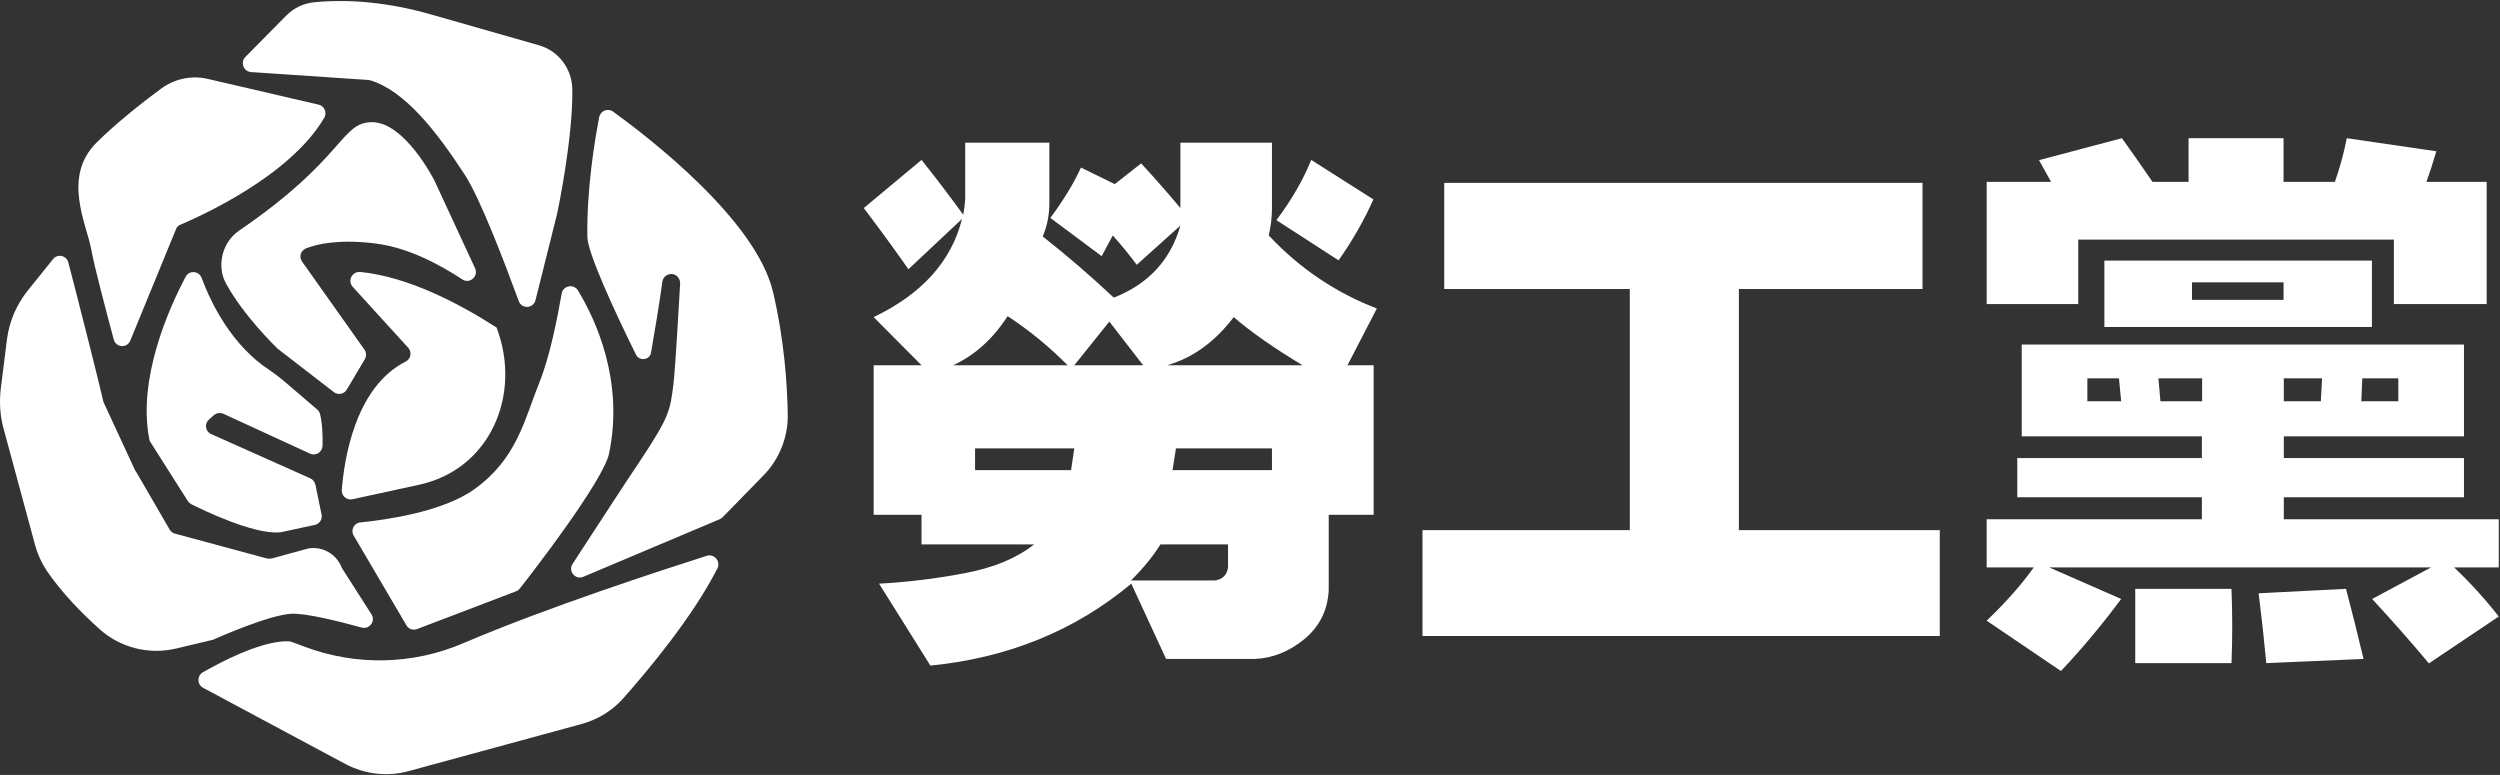
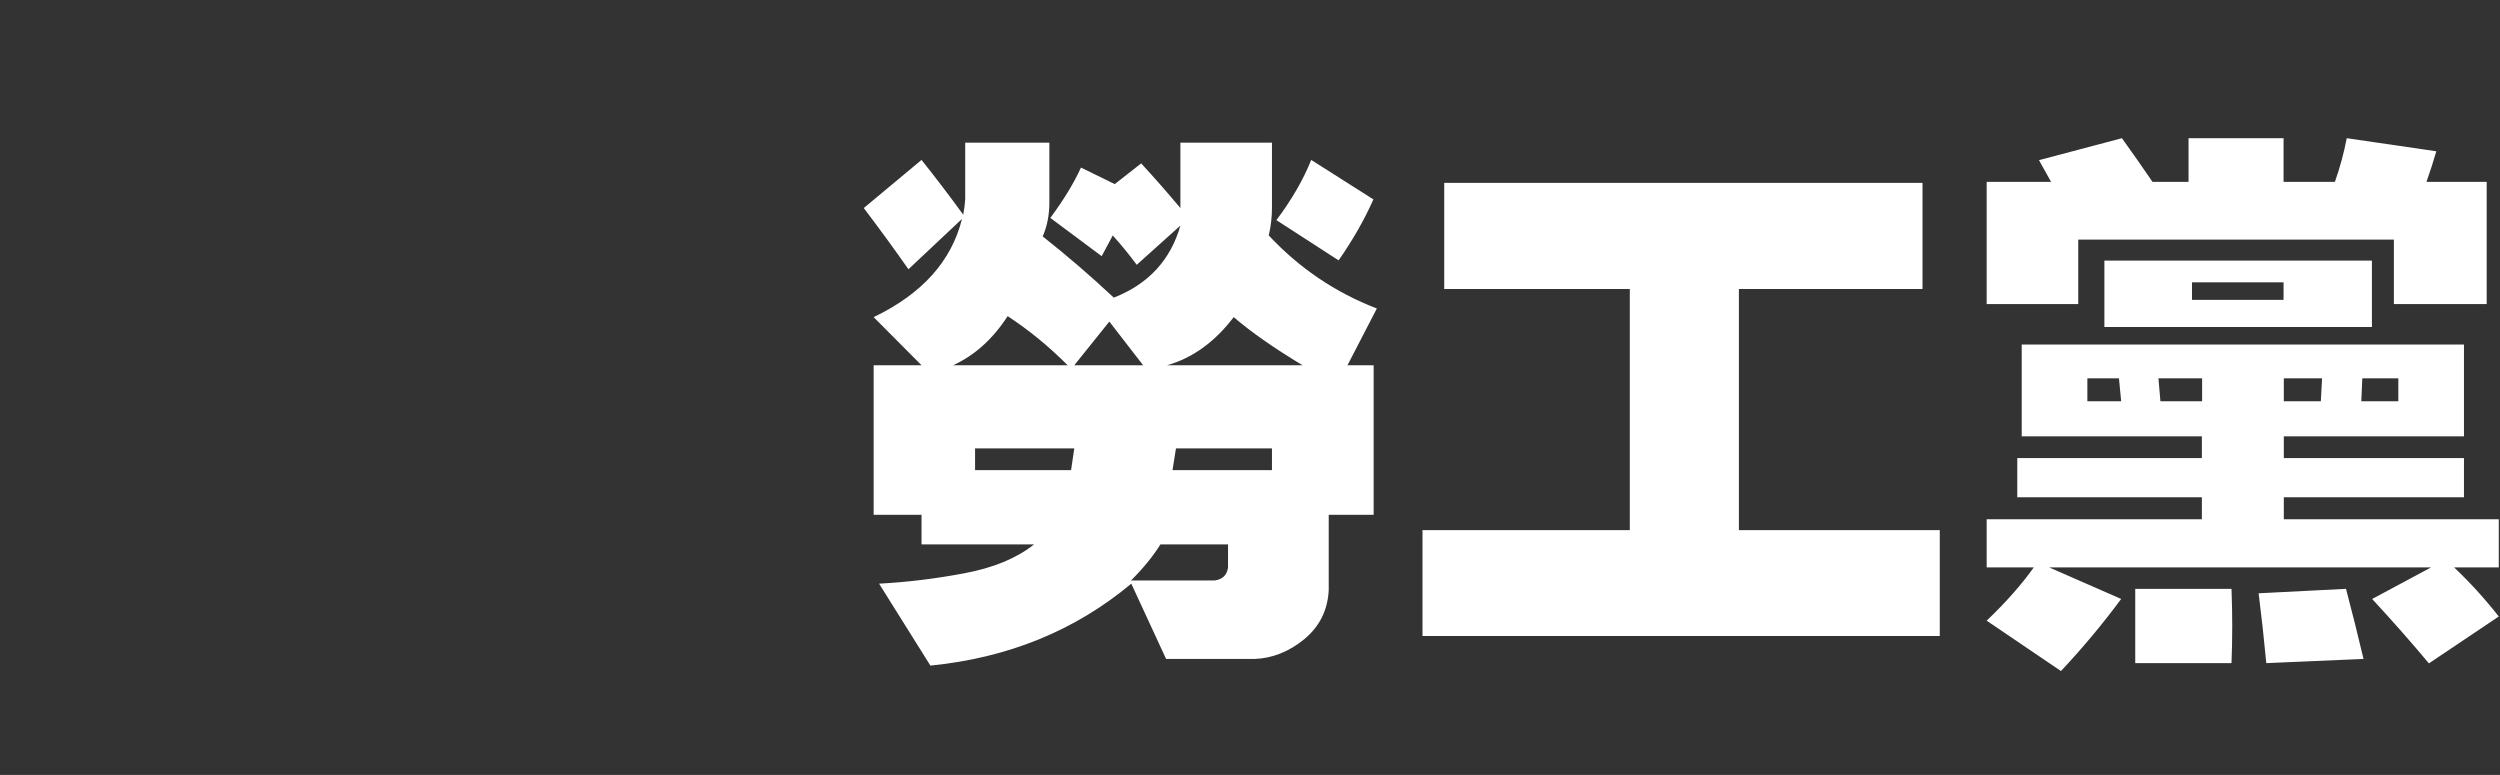
<svg xmlns="http://www.w3.org/2000/svg" version="1.2" viewBox="0 0 1013 314" width="1013" height="314">
  <rect x="0" y="0" width="1013" height="314" fill="#333333" stroke="none" />
  <title>노공당 로고</title>
  <style>
		.s0 { fill: #ffffff } 
	</style>
-   <path fill-rule="evenodd" class="s0" d="m169.9 196.4l-27.1 5.9c-2.3 0.5-4.5-1.4-4.3-3.8 0.9-11.6 5.1-41.5 25.9-52 2.1-1.1 2.6-3.8 1-5.6l-22.5-24.7c-2.2-2.5-0.2-6.3 3.1-6 19.7 2 40.2 12.9 55.2 22.5 10.4 27.3-2.7 57.5-31.3 63.7zm-108.9-17.2q-0.4-0.5-0.5-1.2c-4.8-24.5 7.8-52.8 14.7-65.8 1.4-2.8 5.4-2.5 6.5 0.4 3.7 10 12.1 27.4 27.7 37.5q2.8 1.9 5.3 4l13.8 11.8c0.5 0.4 0.9 1 1.1 1.6 1 3.5 1.2 9 1.1 13.1-0.1 2.6-2.7 4.3-5.1 3.2l-35-16.1c-1.3-0.6-2.8-0.4-3.9 0.5l-2 1.8c-2 1.7-1.5 4.9 0.9 5.9l40.1 17.9c1.1 0.5 1.8 1.4 2.1 2.6l2.5 12.1c0.4 1.9-0.8 3.8-2.8 4.2l-13.9 3q-0.2 0-0.4 0c-10.5 0.9-31.1-9.1-35.7-11.4-0.5-0.3-1-0.7-1.4-1.3l-15.1-23.8zm21.3 99.5c-2.5-1.4-2.5-4.9-0.1-6.3 21.2-12 31.4-12.8 35.2-12.5 0.4 0 2.7 0.9 5.9 2.1 20.9 7.9 44 7.4 64.5-1.4 34.1-14.6 80.5-29.6 98.6-35.4 3-0.9 5.7 2.2 4.3 5.1-10.2 20-28.2 41.4-38.1 52.6-4.4 5-10.3 8.6-16.7 10.4l-70.5 19.2c-8.5 2.3-17.6 1.2-25.4-2.9l-57.7-30.9zm209.3-68.3l-55.2 23.3c-3.3 1.4-6.3-2.3-4.4-5.2 8.6-13.2 23.3-35.8 27-41.2 12.5-18.8 12.5-20.9 13.9-31.8 0.8-6.9 2.3-34.1 2.7-40.7 0-0.9-0.3-1.8-0.9-2.5-2-2.4-5.8-1.2-6.3 1.8-1.1 8.1-3.1 20.3-4.6 28.8-0.5 3-4.7 3.6-6.1 0.8-9.2-18.6-19.6-41.4-19.7-47.7-0.3-19.5 3-39.3 4.8-48.5 0.5-2.6 3.4-3.8 5.6-2.3 14.2 10.3 57.8 43.7 64.8 73 4.7 19.9 5.8 38 6 50 0.1 9.1-3.5 18-9.9 24.5l-16.5 16.9q-0.5 0.5-1.2 0.8zm-192.2-187.3l16.5-16.7c3.1-3.2 7.2-5.1 11.6-5.5 8.8-0.9 25.5-1.2 46.6 4.8 6.2 1.8 29.8 8.5 44.1 12.6 8 2.2 13.5 9.4 13.7 17.7 0.3 20.6-6.2 50.8-6.2 50.8l-8.7 34.8c-0.9 3.5-5.6 3.7-6.8 0.4-5.6-15.2-15.6-41.7-22-51.4-11.4-17.5-24.2-33.9-38.3-38.1q-0.3-0.1-0.7-0.1l-47.5-3.2c-3-0.2-4.4-3.9-2.3-6.1zm128.2 95.8c0.6-3.2 4.9-4 6.6-1.2 7.2 11.9 18.7 36.6 12.6 66-2.2 11-31.5 48.9-36.2 54.8-0.4 0.5-0.9 0.9-1.5 1.1l-40.1 15.3c-1.6 0.6-3.5 0-4.3-1.5l-21.4-36.4c-1.3-2.2 0.1-5.1 2.7-5.3 10.6-1.1 33.6-4.3 46.4-13.6 17.1-12.4 20-27.8 26.3-43.5 4.1-10.2 7.2-25.9 8.9-35.7zm-77.1 130c1.8 2.8-0.8 6.2-3.9 5.4-9.1-2.5-22.6-5.9-28.5-5.6-8.7 0.4-28.8 9.2-31.5 10.4q-0.3 0.2-0.6 0.2l-14.7 3.5c-11.1 2.6-22.7-0.4-31.1-8-7-6.3-15.1-14.5-21.3-23.6-2.1-3.2-3.7-6.7-4.7-10.4l-12.8-47.3c-1.4-5.2-1.7-10.6-1.1-15.9l2.5-19.9c0.9-7.3 3.8-14.1 8.4-19.9l10.3-12.8c1.8-2.3 5.5-1.5 6.2 1.4 3.9 14.9 12.7 49.6 14.2 56.4q0.1 0.3 0.3 0.7l12.6 27.2q0.1 0.1 0.2 0.2l13.7 23.6c0.4 0.8 1.2 1.4 2.1 1.7l37.4 10.1c0.6 0.1 1.2 0.1 1.9 0l14.6-4q0.3-0.1 0.5-0.1c5.5-0.8 10.9 2.2 13.1 7.4q0.1 0.2 0.2 0.5l12 18.8zm-19.1-201.2c-14 23.9-50.7 40.1-58.2 43.3-0.9 0.3-1.6 1-1.9 1.9l-18.5 45.1c-1.3 3.2-5.8 2.9-6.7-0.4-3.1-11.6-7.9-29.7-9.1-36.4-1.8-10.2-12-29.5 2.2-43.5 8.3-8.2 18.8-16.4 26.1-21.8 5.5-4 12.4-5.5 19-3.9l44.8 10.4c2.3 0.5 3.5 3.2 2.3 5.3zm21 51c-14.7-1.9-23.7 0.1-28.3 1.9-2.2 0.8-3.1 3.5-1.7 5.4l25.3 35.7c0.8 1.1 0.8 2.7 0.1 3.9l-7.3 12.3c-1.1 1.8-3.5 2.3-5.2 1l-22.4-17.3q-0.2-0.1-0.3-0.2c-1.4-1.4-13.7-13.3-20.9-26.3-4.1-7.2-1.7-16.9 5.1-21.6 43-29.3 41.1-43.9 53.9-44 13.4 0 25.3 23.6 25.3 23.6l16.5 35.6c1.5 3.3-2.2 6.5-5.2 4.5-8.8-5.8-21.6-12.8-34.9-14.5z" />
  <path id="劳工党" fill-rule="evenodd" class="s0" d="m472.5 267l-14.1-30.5q-34.1 28.5-81.4 33.2l-20.8-33.2q17-0.9 34.5-4.2 17.7-3.3 28.3-11.7h-45.6v-12h-19.4v-60.6h19.4l-19.4-19.5q29.4-14.1 35.8-39.8l-21.7 20.4q-8.4-12-18.1-24.8l23.4-19.5q8.7 10.9 16.9 22.2 0.6-3.1 0.8-6.2v-23h34.1v24.3q0 7.5-2.7 13.7 14.6 11.5 28.8 24.8 21-8.2 27-29.2l-17.7 15.9q-4-5.5-9.7-11.9l-4.5 8.4-20.8-15.5q8.2-11.1 12.4-20.4l13.7 6.7 10.7-8.4q8.1 8.8 15.9 18.1v-26.5h37.1v26.5q0 5.5-1.3 11.1 18.6 19.9 43.8 29.6l-11.9 23h10.6v60.6h-18.2v30.5q-0.6 12.2-9.9 19.9-9.3 7.6-20.1 8zm-86.3-119h46.4q-11.2-11.3-24.3-19.9-9 13.9-22.1 19.9zm77 0l-13.7-17.7-14.2 17.7zm9.7 0h54.9q-17.3-10.4-27.9-19.5-11.5 15.1-27 19.5zm44.3-58.8q9.3-12.4 14.1-24.4l25.2 16q-5.5 12.4-14.1 24.7zm-83.2 101.3l1.3-8.8h-40.2v8.8zm41.1 0h40.3v-8.8h-38.9zm22.5 30.1h-27.4q-4.4 7.1-11.9 14.6h34q4.7-0.7 5.3-5.3zm207-103.5v97.7h81.4v42.9h-209.6v-42.9h84v-97.7h-75.2v-43h193.8v43zm182.2-43.4v-17.7h38.5v17.7h20.8q3.1-8.8 4.8-17.7l36.3 5.3q-1.8 6.2-4 12.4h24.4v49.5h-37.6v-26.1h-127.9v26.1h-37.1v-49.5h26.1l-4.9-8.8 33.6-8.9q6.4 8.9 12.4 17.7zm74.3 31.9v26.9h-108.4v-26.9zm-72.9 8.8v7.1h37.1v-7.1zm96 154.4q-10.8-12.9-23-26.1l23.9-12.8h-154.8l29.2 12.8q-11.5 15.5-24.4 29.2l-30.1-20.4q11.8-11.3 19.1-21.6h-19.1v-19.5h87.2v-8.9h-74.8v-15.9h74.8v-8.8h-73v-37.2h179.2v37.2h-73v8.8h73v15.9h-73v8.9h87.1v19.5h-18.1q9.7 9.2 18.1 19.9zm-27-115.5l-0.4 9.3h15v-9.3zm-16.3 0h-15.5v9.3h15zm-48.6 0h-17.7l0.8 9.3h16.9zm-33.7 0h-12.8v9.3h13.7zm59.7 115.4q-1.3-13.9-3.1-28.3l35.4-1.8q3.8 14.4 7.1 28.4zm-53.1 0q0-14.9 0-30.1h39q0.6 15.2 0 30.1z" />
</svg>